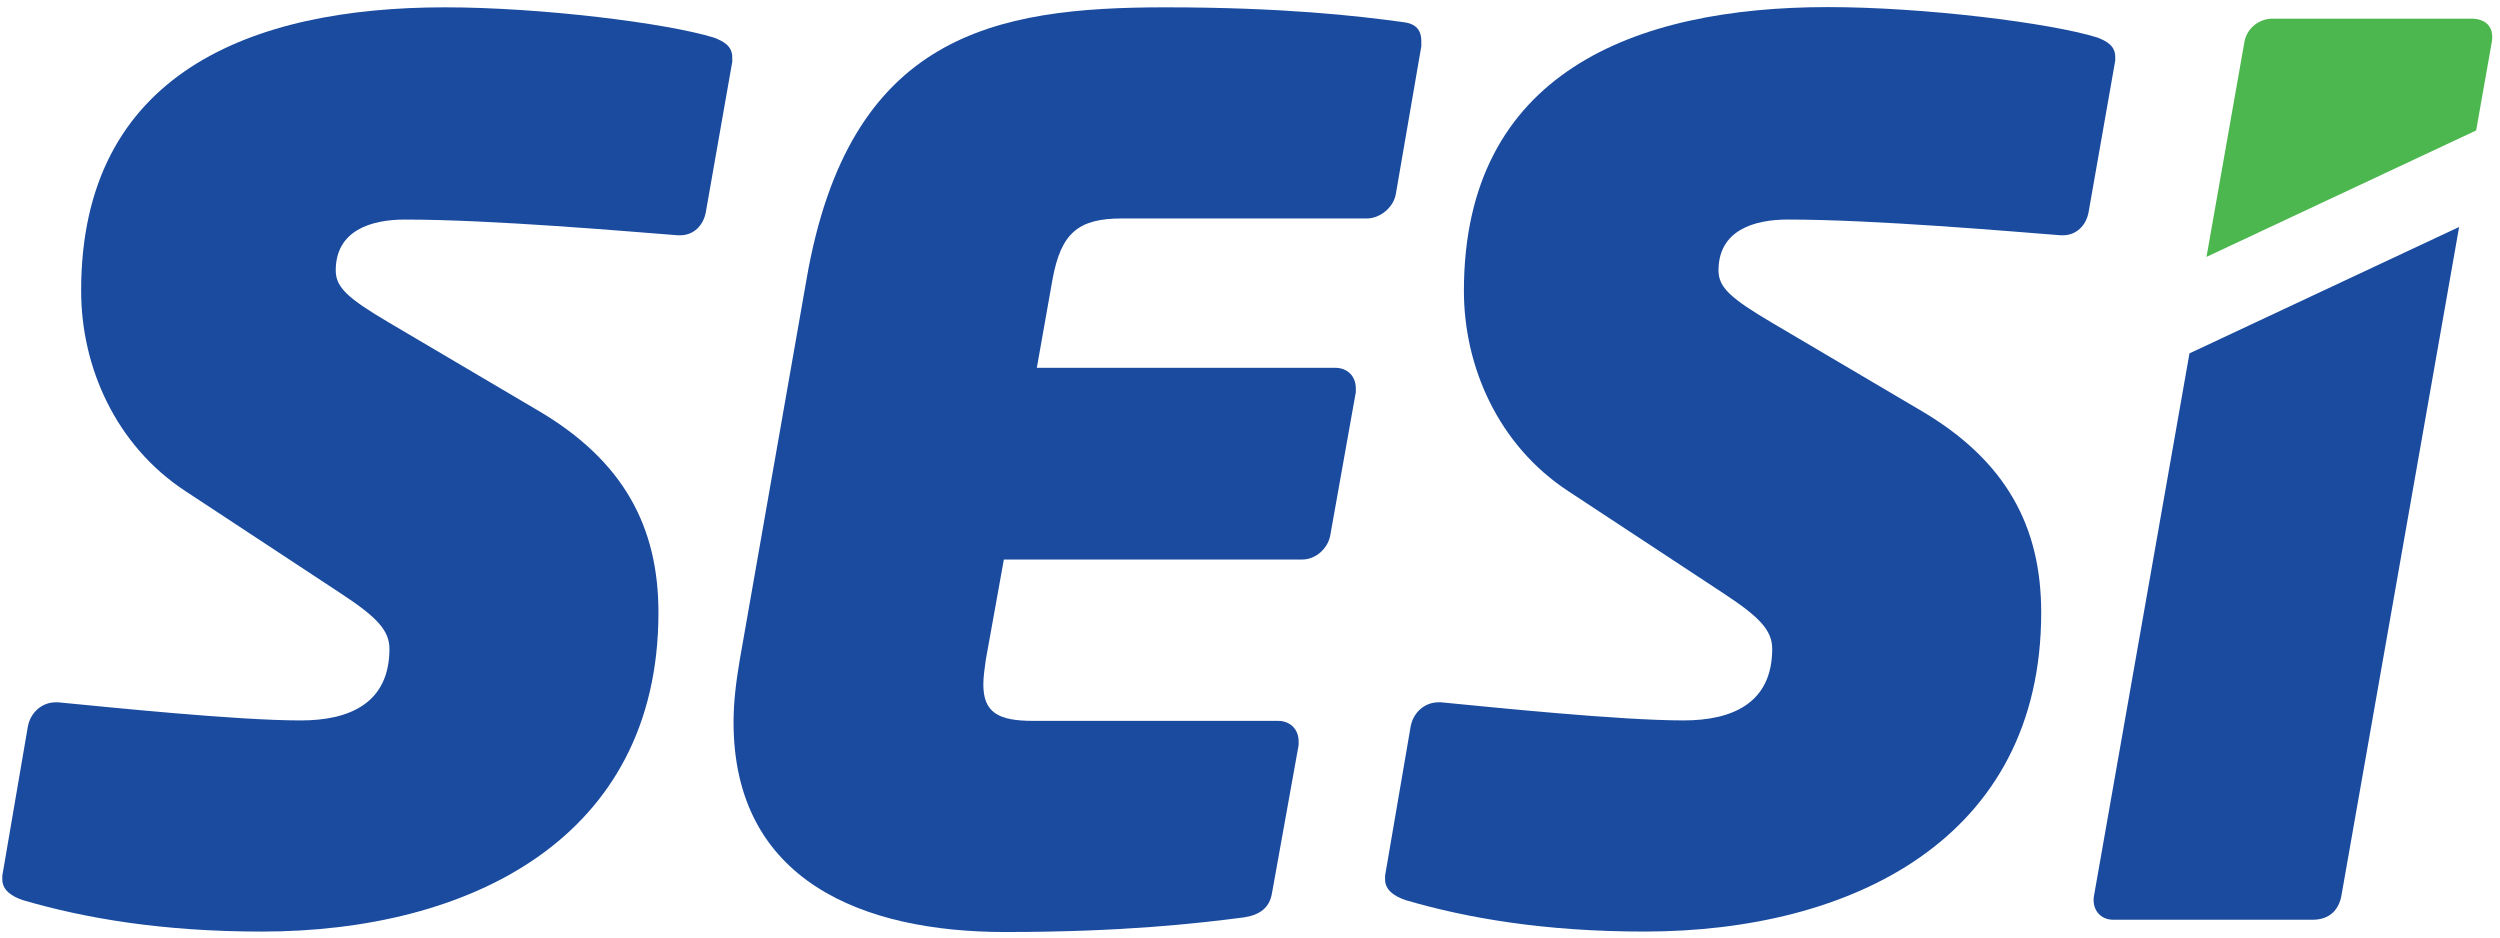
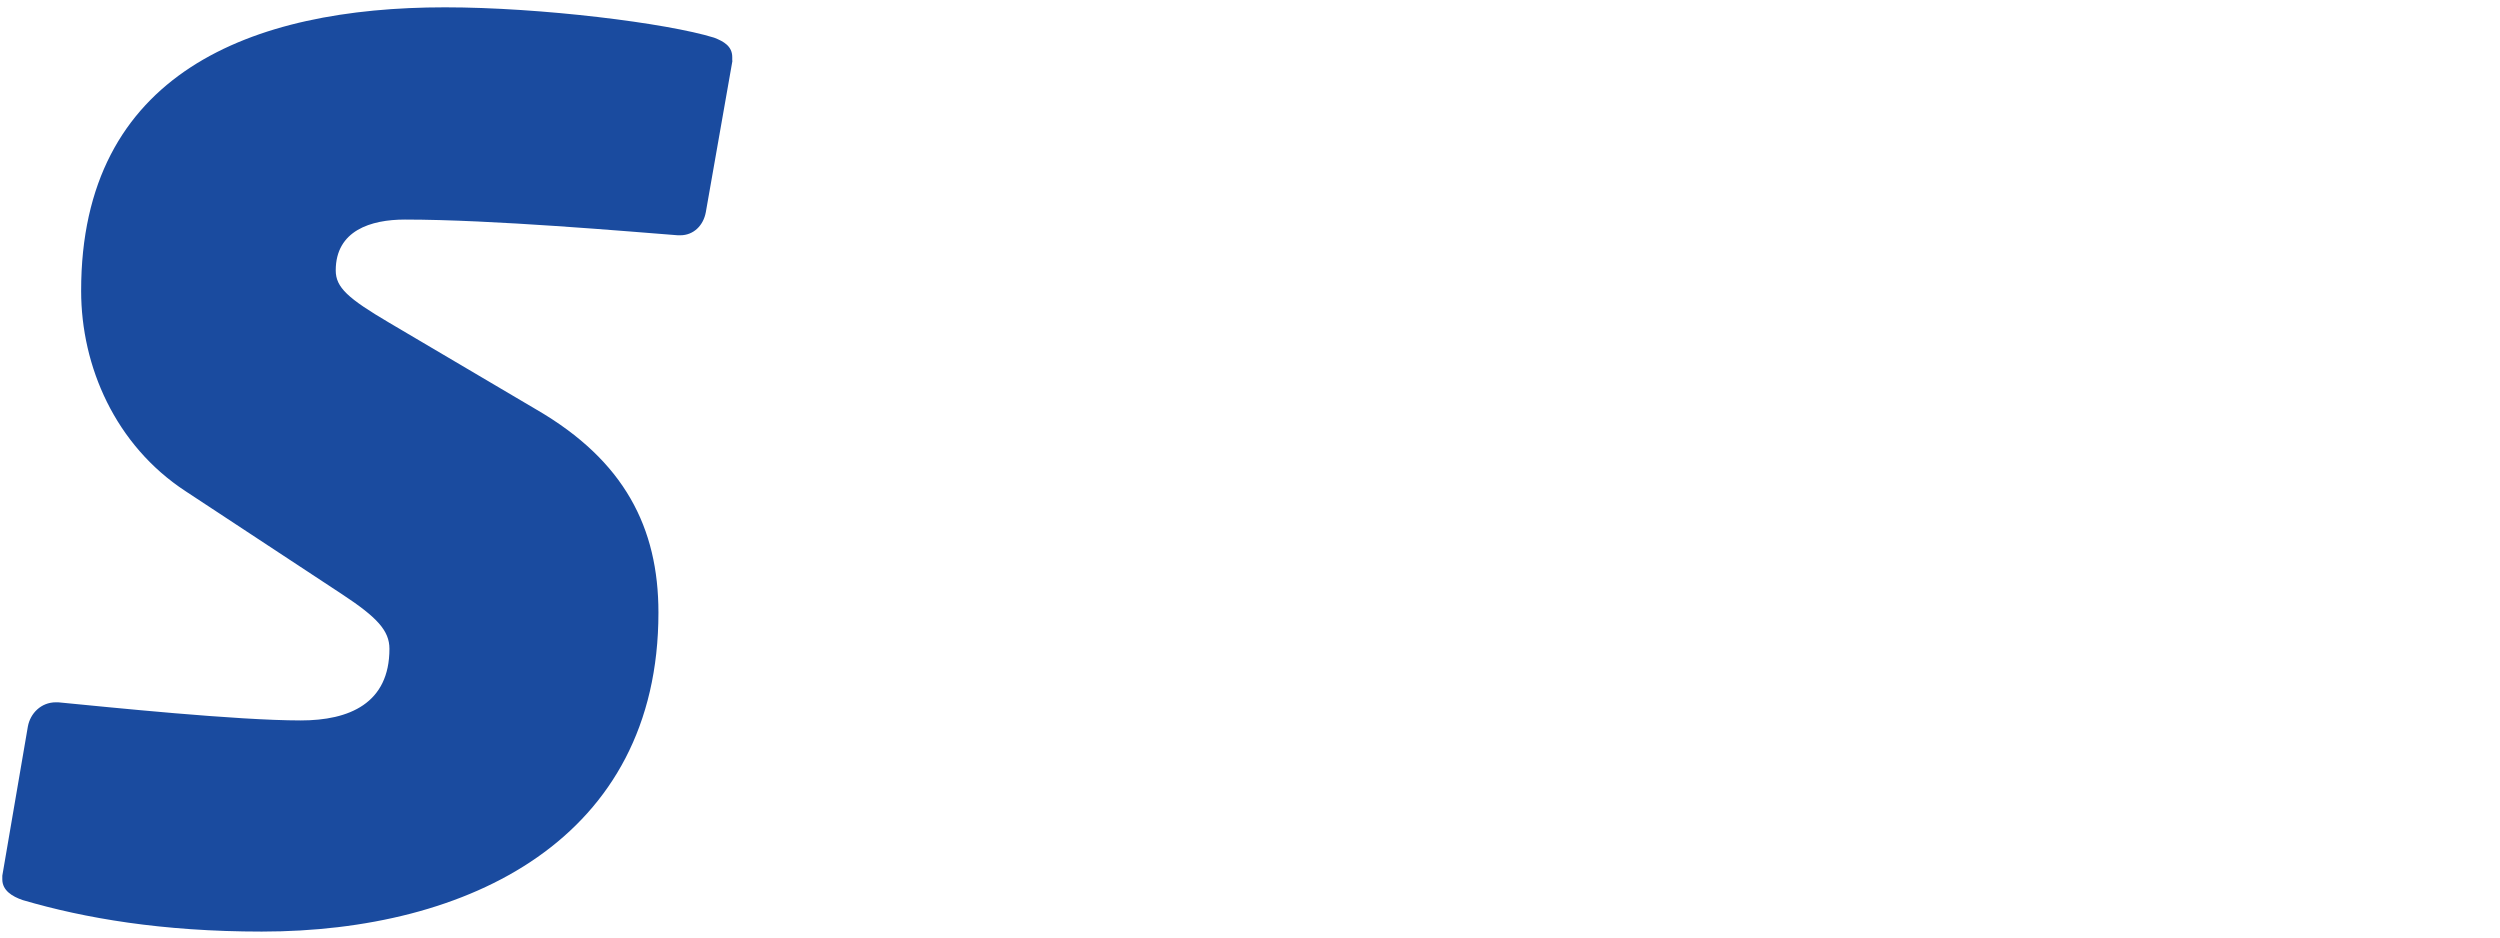
<svg xmlns="http://www.w3.org/2000/svg" width="160" height="60" viewBox="0 0 160 60" fill="none">
  <g id="SESI">
-     <path id="Vector" d="M159.48 2.662C159.634 1.655 159.019 1.194 158.166 1.194H145.436C144.584 1.194 143.801 1.809 143.647 2.662L141.216 16.44L158.474 8.349L159.48 2.662Z" fill="#4DB74F" />
-     <path id="Vector_2" d="M140.126 22.616L134.019 57.314C133.866 58.096 134.327 58.865 135.263 58.865H147.993C149.153 58.865 149.698 58.166 149.852 57.314L157.384 14.525L140.126 22.616Z" fill="#1A4B9F" />
    <path id="Vector_3" d="M46.878 3.878L45.173 13.576C45.019 14.429 44.39 15.058 43.538 15.058H43.384C40.282 14.82 31.506 14.052 25.916 14.052C23.737 14.052 21.487 14.75 21.487 17.307C21.487 18.397 22.269 19.096 24.896 20.647L34.371 26.237C39.96 29.493 42.14 33.769 42.14 39.205C42.14 53.724 29.955 59.621 16.75 59.621C10.377 59.621 5.417 58.768 1.462 57.608C0.763 57.371 0.148 56.98 0.148 56.281V56.043L1.783 46.499C1.937 45.647 2.636 44.948 3.572 44.948H3.726C6.912 45.255 15.143 46.108 19.251 46.108C22.353 46.108 24.924 45.018 24.924 41.524C24.924 40.365 24.142 39.512 21.892 38.031L11.873 31.435C7.373 28.487 5.193 23.442 5.193 18.621C5.179 4.661 16.121 0.469 28.474 0.469C34.608 0.469 42.685 1.475 45.704 2.411C46.319 2.649 46.864 2.956 46.864 3.655V3.892L46.878 3.878Z" fill="#1A4B9F" />
-     <path id="Vector_4" d="M90.965 2.956L89.331 12.431C89.177 13.283 88.324 13.982 87.472 13.982H71.793C68.998 13.982 67.908 14.918 67.363 17.866L66.357 23.54H85.46C86.242 23.54 86.773 24.085 86.773 24.853V25.091L85.138 34.258C84.984 35.11 84.202 35.809 83.35 35.809H64.247L63.087 42.251C63.003 42.866 62.934 43.341 62.934 43.802C62.934 45.591 63.87 46.136 66.12 46.136H81.799C82.581 46.136 83.112 46.681 83.112 47.449V47.687L81.407 57.161C81.254 58.098 80.625 58.559 79.618 58.712C76.586 59.104 71.849 59.649 64.331 59.649C55.248 59.649 46.947 56.393 46.947 46.22C46.947 44.976 47.101 43.662 47.339 42.265L51.615 17.894C54.325 2.174 63.646 0.469 74.588 0.469C82.12 0.469 86.857 1.014 89.722 1.405C90.574 1.489 90.965 1.866 90.965 2.649V2.956Z" fill="#1A4B9F" />
-     <path id="Vector_5" d="M135.375 3.878L133.67 13.576C133.516 14.428 132.887 15.057 132.035 15.057H131.881C128.779 14.819 120.003 14.051 114.414 14.051C112.234 14.051 109.984 14.749 109.984 17.307C109.984 18.397 110.766 19.095 113.393 20.647L122.868 26.236C128.457 29.492 130.637 33.768 130.637 39.204C130.637 53.723 118.452 59.62 105.247 59.62C98.874 59.62 93.914 58.768 89.959 57.608C89.26 57.37 88.645 56.979 88.645 56.28V56.043L90.281 46.498C90.434 45.646 91.133 44.947 92.069 44.947H92.223C95.409 45.255 103.64 46.107 107.748 46.107C110.85 46.107 113.421 45.017 113.421 41.524C113.421 40.364 112.639 39.511 110.389 38.03L100.37 31.434C95.87 28.486 93.69 23.441 93.69 18.62C93.69 4.646 104.632 0.454 116.985 0.454C123.119 0.454 131.196 1.46 134.215 2.396C134.844 2.634 135.375 2.941 135.375 3.64V3.878Z" fill="#1A4B9F" />
  </g>
</svg>